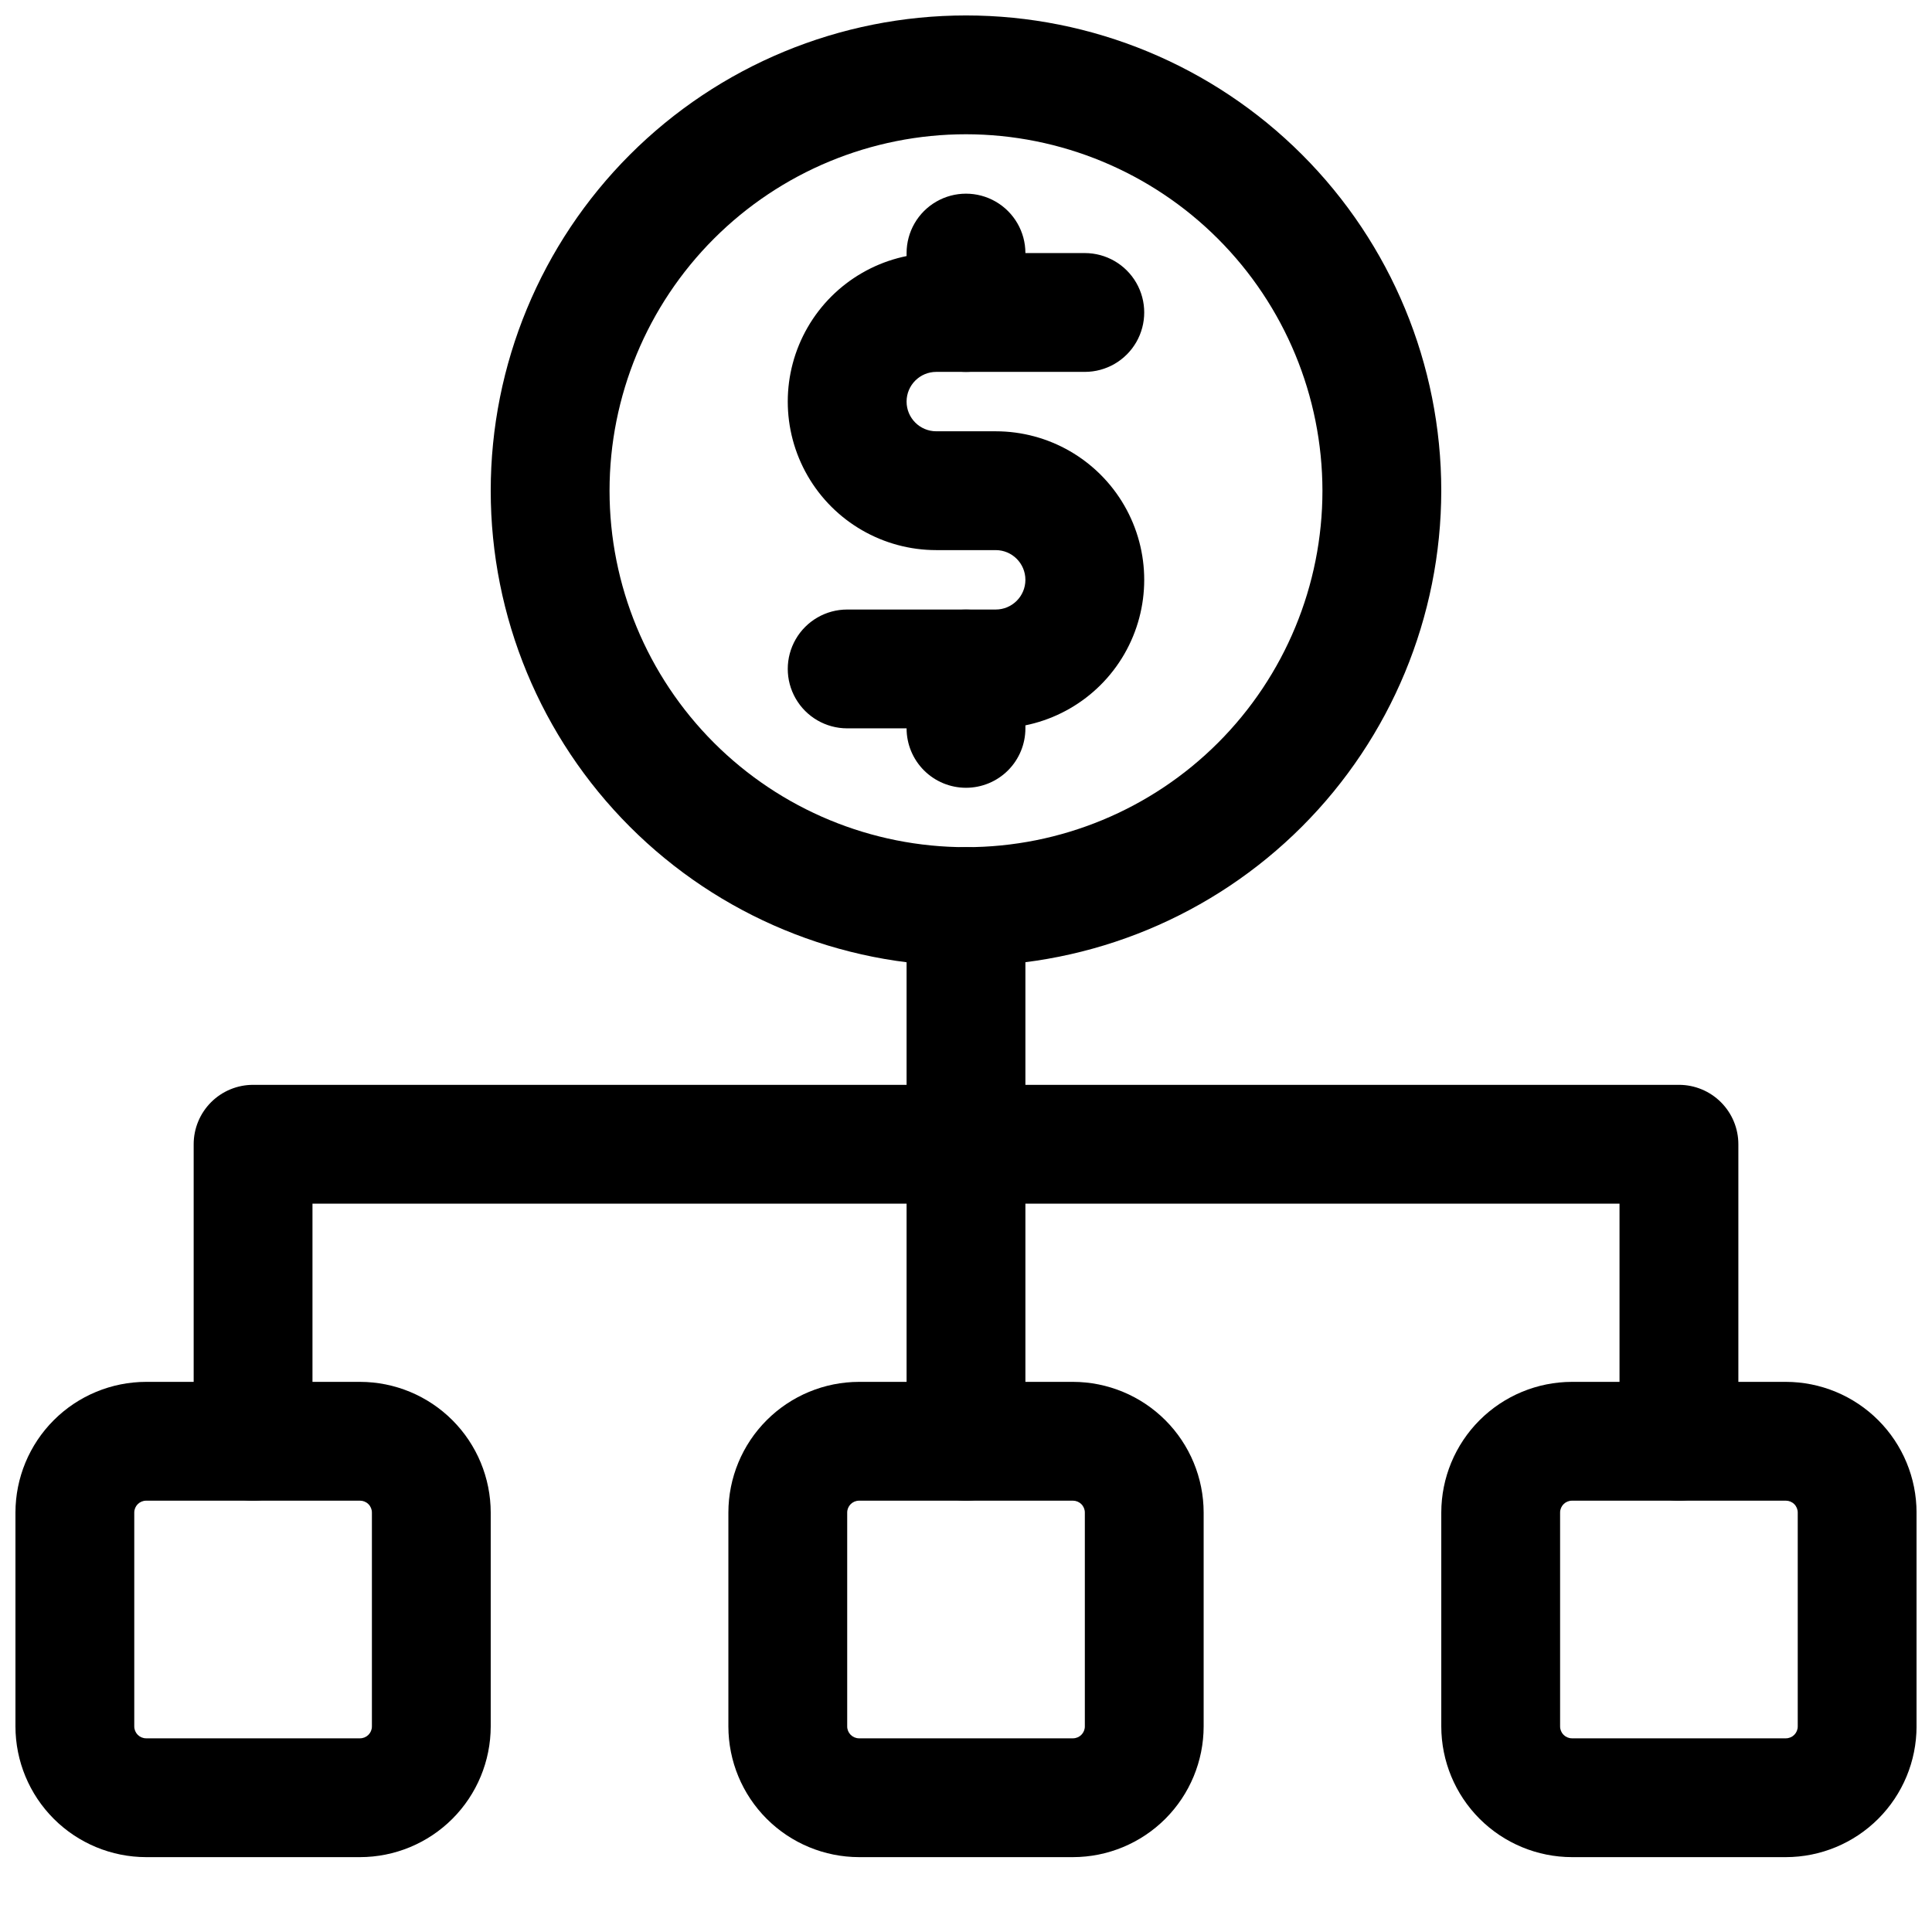
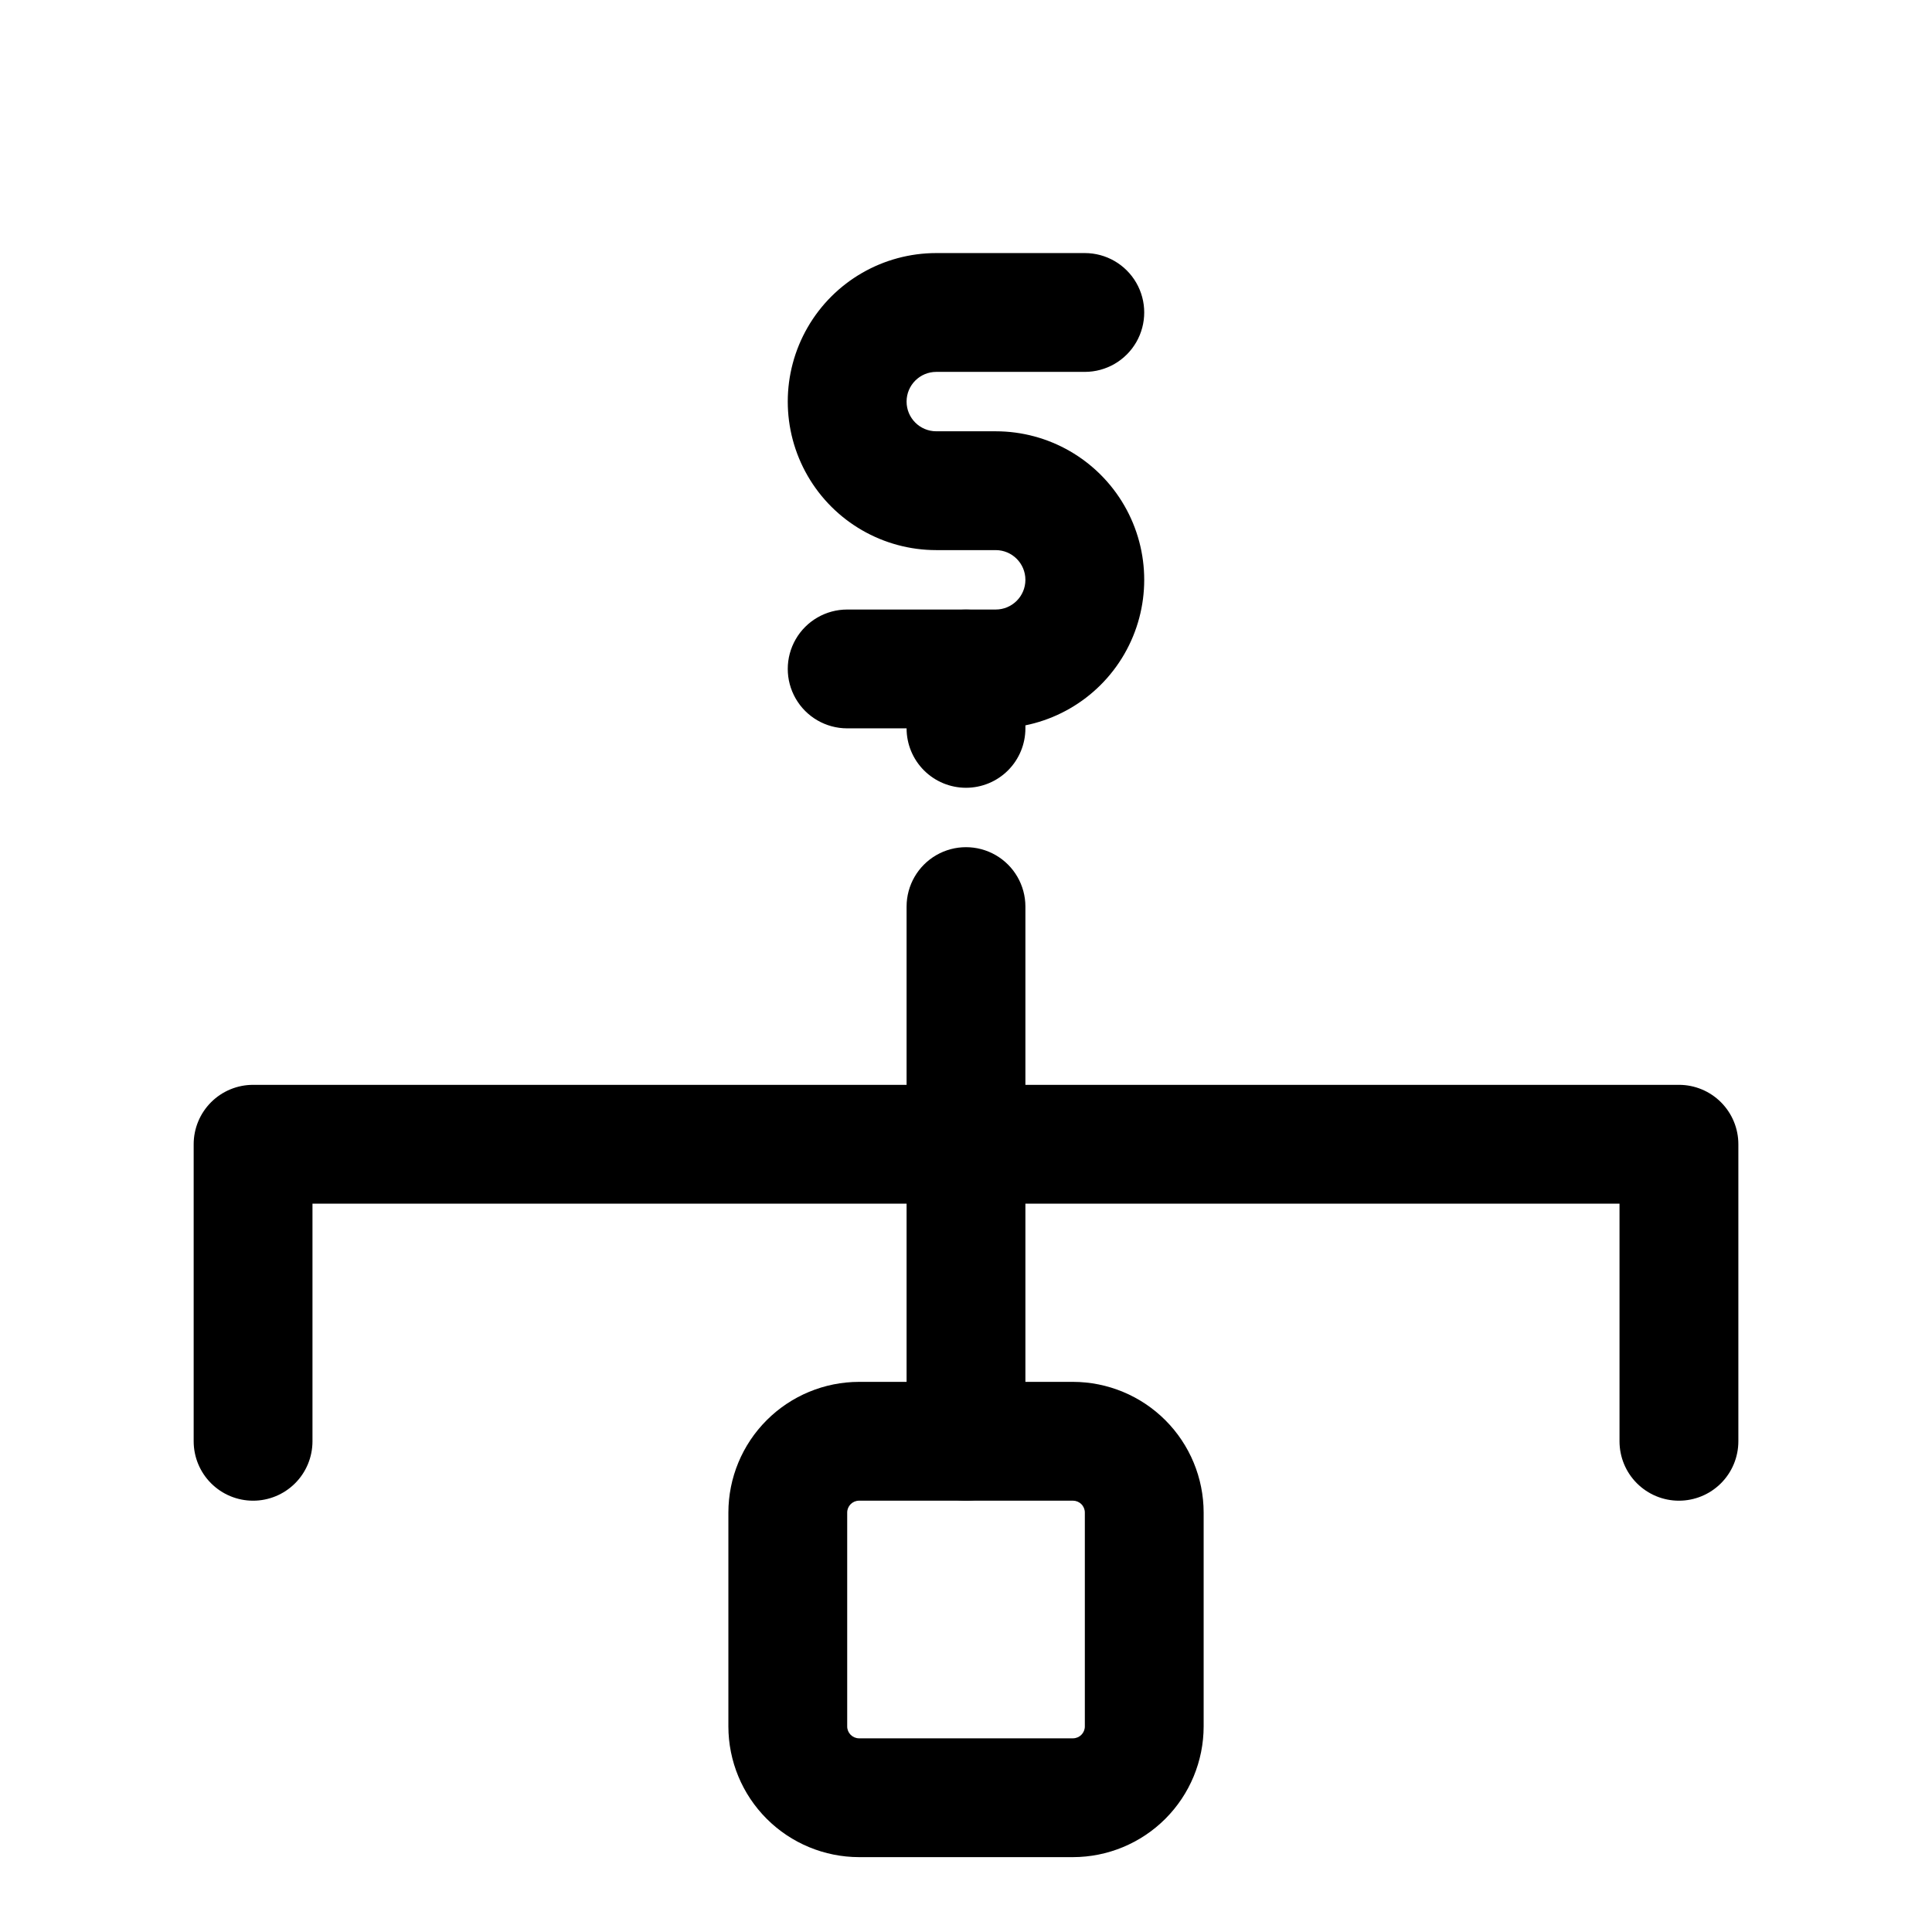
<svg xmlns="http://www.w3.org/2000/svg" width="800px" height="800px" version="1.1" viewBox="144 144 512 512">
  <defs>
    <clipPath id="c">
-       <path d="m274 148.09h252v251.91h-252z" />
-     </clipPath>
+       </clipPath>
    <clipPath id="b">
-       <path d="m148.09 510h126.91v127h-126.91z" />
-     </clipPath>
+       </clipPath>
    <clipPath id="a">
-       <path d="m525 510h126.9v127h-126.9z" />
-     </clipPath>
+       </clipPath>
  </defs>
  <g clip-path="url(#c)">
    <path d="m400 400c-33.406 0-65.441-13.27-89.062-36.891s-36.891-55.66-36.891-89.062c0-33.406 13.27-65.441 36.891-89.062s55.656-36.891 89.062-36.891c33.402 0 65.441 13.27 89.059 36.891 23.621 23.621 36.891 55.656 36.891 89.062-0.035 33.391-13.32 65.406-36.93 89.02-23.613 23.613-55.629 36.895-89.02 36.934zm0-220.42c-25.055 0-49.082 9.953-66.797 27.668s-27.668 41.742-27.668 66.797 9.953 49.082 27.668 66.797 41.742 27.668 66.797 27.668c25.051 0 49.078-9.953 66.793-27.668 17.719-17.715 27.668-41.742 27.668-66.797-0.027-25.047-9.988-49.059-27.695-66.766-17.711-17.711-41.723-27.672-66.766-27.699z" />
  </g>
  <g clip-path="url(#b)">
    <path d="m239.41 636.16h-56.68c-9.184-0.012-17.988-3.664-24.48-10.156-6.492-6.496-10.145-15.297-10.156-24.48v-56.68c0.012-9.184 3.664-17.988 10.156-24.48 6.492-6.492 15.297-10.145 24.48-10.156h56.68c9.184 0.012 17.988 3.664 24.48 10.156 6.492 6.492 10.145 15.297 10.156 24.48v56.68c-0.012 9.184-3.664 17.984-10.156 24.48-6.492 6.492-15.297 10.145-24.48 10.156zm-56.68-94.465c-1.738 0-3.148 1.41-3.148 3.148v56.68c0 1.738 1.41 3.148 3.148 3.148h56.68c0.836 0 1.637-0.332 2.227-0.922 0.59-0.59 0.922-1.391 0.922-2.227v-56.68c0-0.836-0.332-1.637-0.922-2.227-0.59-0.59-1.391-0.922-2.227-0.922z" />
  </g>
  <path d="m428.34 636.16h-56.676c-9.184-0.012-17.988-3.664-24.48-10.156-6.496-6.496-10.148-15.297-10.156-24.48v-56.68c0.008-9.184 3.66-17.988 10.156-24.48 6.492-6.492 15.297-10.145 24.48-10.156h56.68-0.004c9.184 0.012 17.988 3.664 24.484 10.156 6.492 6.492 10.145 15.297 10.156 24.48v56.68c-0.012 9.184-3.664 17.984-10.156 24.48-6.496 6.492-15.301 10.145-24.484 10.156zm-56.68-94.465h0.004c-1.738 0-3.148 1.41-3.148 3.148v56.68c0 1.738 1.41 3.148 3.148 3.148h56.68-0.004c0.836 0 1.637-0.332 2.227-0.922 0.594-0.59 0.926-1.391 0.926-2.227v-56.68c0-0.836-0.332-1.637-0.926-2.227-0.59-0.59-1.391-0.922-2.227-0.922z" />
  <g clip-path="url(#a)">
    <path d="m617.27 636.16h-56.68c-9.18-0.012-17.984-3.664-24.48-10.156-6.492-6.496-10.145-15.297-10.156-24.48v-56.68c0.012-9.184 3.664-17.988 10.156-24.48 6.496-6.492 15.301-10.145 24.48-10.156h56.68c9.184 0.012 17.988 3.664 24.48 10.156 6.496 6.492 10.148 15.297 10.156 24.48v56.68c-0.008 9.184-3.66 17.984-10.156 24.48-6.492 6.492-15.297 10.145-24.48 10.156zm-56.68-94.465c-1.738 0-3.148 1.41-3.148 3.148v56.68c0 1.738 1.41 3.148 3.148 3.148h56.68c0.836 0 1.637-0.332 2.227-0.922 0.59-0.59 0.922-1.391 0.922-2.227v-56.68c0-0.836-0.332-1.637-0.922-2.227-0.59-0.59-1.391-0.922-2.227-0.922z" />
  </g>
  <path d="m400 541.7c-4.176 0-8.18-1.66-11.133-4.613-2.953-2.949-4.613-6.957-4.613-11.133v-141.7c0-5.625 3-10.82 7.871-13.633s10.875-2.812 15.746 0 7.871 8.008 7.871 13.633v141.7c0 4.176-1.66 8.184-4.609 11.133-2.953 2.953-6.957 4.613-11.133 4.613z" />
  <path d="m211.07 541.7c-4.176 0-8.18-1.66-11.133-4.613-2.953-2.949-4.613-6.957-4.613-11.133v-78.719c0-4.176 1.66-8.18 4.613-11.133s6.957-4.609 11.133-4.609h188.93c5.625 0 10.82 3 13.633 7.871s2.812 10.871 0 15.742c-2.812 4.871-8.008 7.875-13.633 7.875h-173.19v62.977-0.004c0 4.176-1.656 8.184-4.609 11.133-2.953 2.953-6.957 4.613-11.133 4.613z" />
  <path d="m588.93 541.7c-4.176 0-8.18-1.66-11.133-4.613-2.953-2.949-4.609-6.957-4.609-11.133v-62.973h-173.18c-5.625 0-10.824-3.004-13.637-7.875-2.812-4.871-2.812-10.871 0-15.742s8.012-7.871 13.637-7.871h188.93c4.176 0 8.18 1.656 11.133 4.609s4.613 6.957 4.613 11.133v78.719c0 4.176-1.66 8.184-4.613 11.133-2.953 2.953-6.957 4.613-11.133 4.613z" />
  <path d="m407.87 337.02h-39.359c-5.625 0-10.824-3-13.637-7.875-2.812-4.871-2.812-10.871 0-15.742s8.012-7.871 13.637-7.871h39.359c4.348 0 7.871-3.523 7.871-7.871 0-4.348-3.523-7.875-7.871-7.875h-15.746c-14.059 0-27.055-7.5-34.086-19.68-7.031-12.176-7.031-27.18 0-39.359s20.027-19.68 34.086-19.68h39.363c5.625 0 10.82 3 13.633 7.871s2.812 10.875 0 15.746-8.008 7.871-13.633 7.871h-39.363c-4.348 0-7.871 3.523-7.871 7.871 0 4.348 3.523 7.871 7.871 7.871h15.746c14.062 0 27.055 7.504 34.086 19.68 7.031 12.18 7.031 27.184 0 39.363-7.031 12.176-20.023 19.68-34.086 19.68z" />
-   <path d="m400 242.56c-4.176 0-8.18-1.66-11.133-4.613-2.953-2.953-4.613-6.957-4.613-11.133v-15.742c0-5.625 3-10.824 7.871-13.637s10.875-2.812 15.746 0 7.871 8.012 7.871 13.637v15.742c0 4.176-1.66 8.18-4.609 11.133-2.953 2.953-6.957 4.613-11.133 4.613z" />
  <path d="m400 352.77c-4.176 0-8.18-1.656-11.133-4.609-2.953-2.953-4.613-6.957-4.613-11.133v-15.746c0-5.625 3-10.82 7.871-13.633s10.875-2.812 15.746 0 7.871 8.008 7.871 13.633v15.746c0 4.176-1.66 8.18-4.609 11.133-2.953 2.953-6.957 4.609-11.133 4.609z" />
</svg>